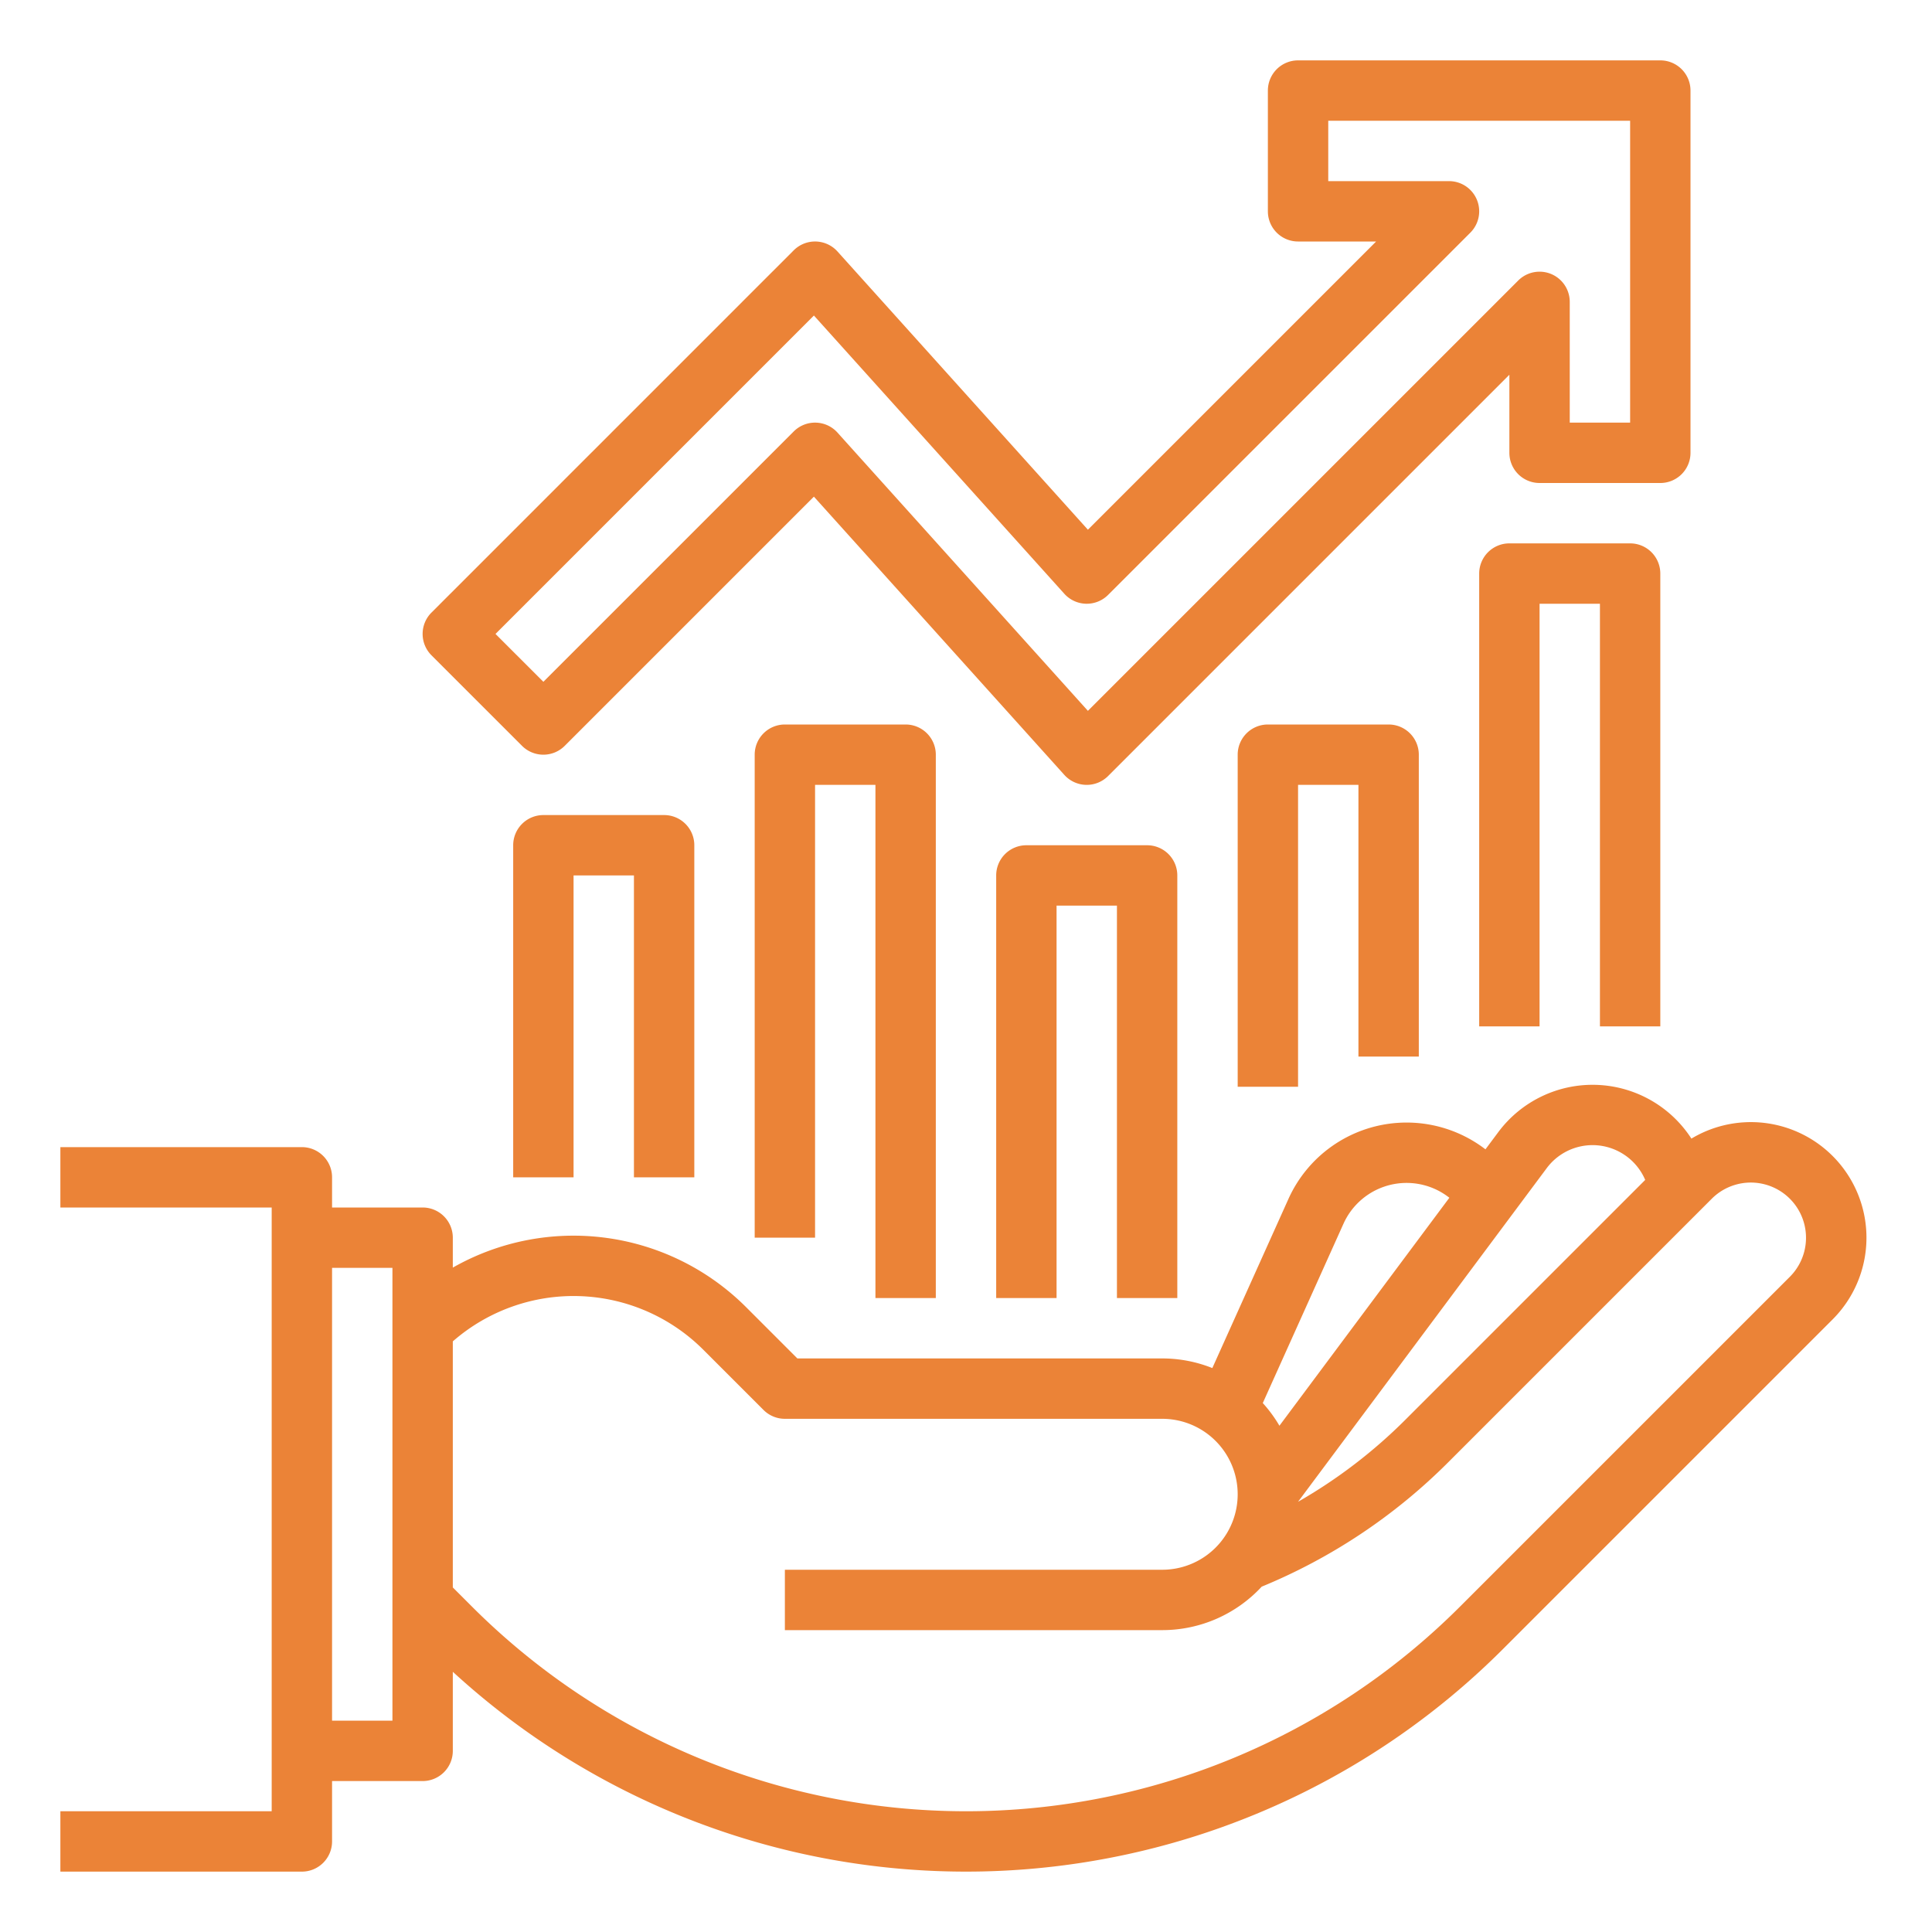
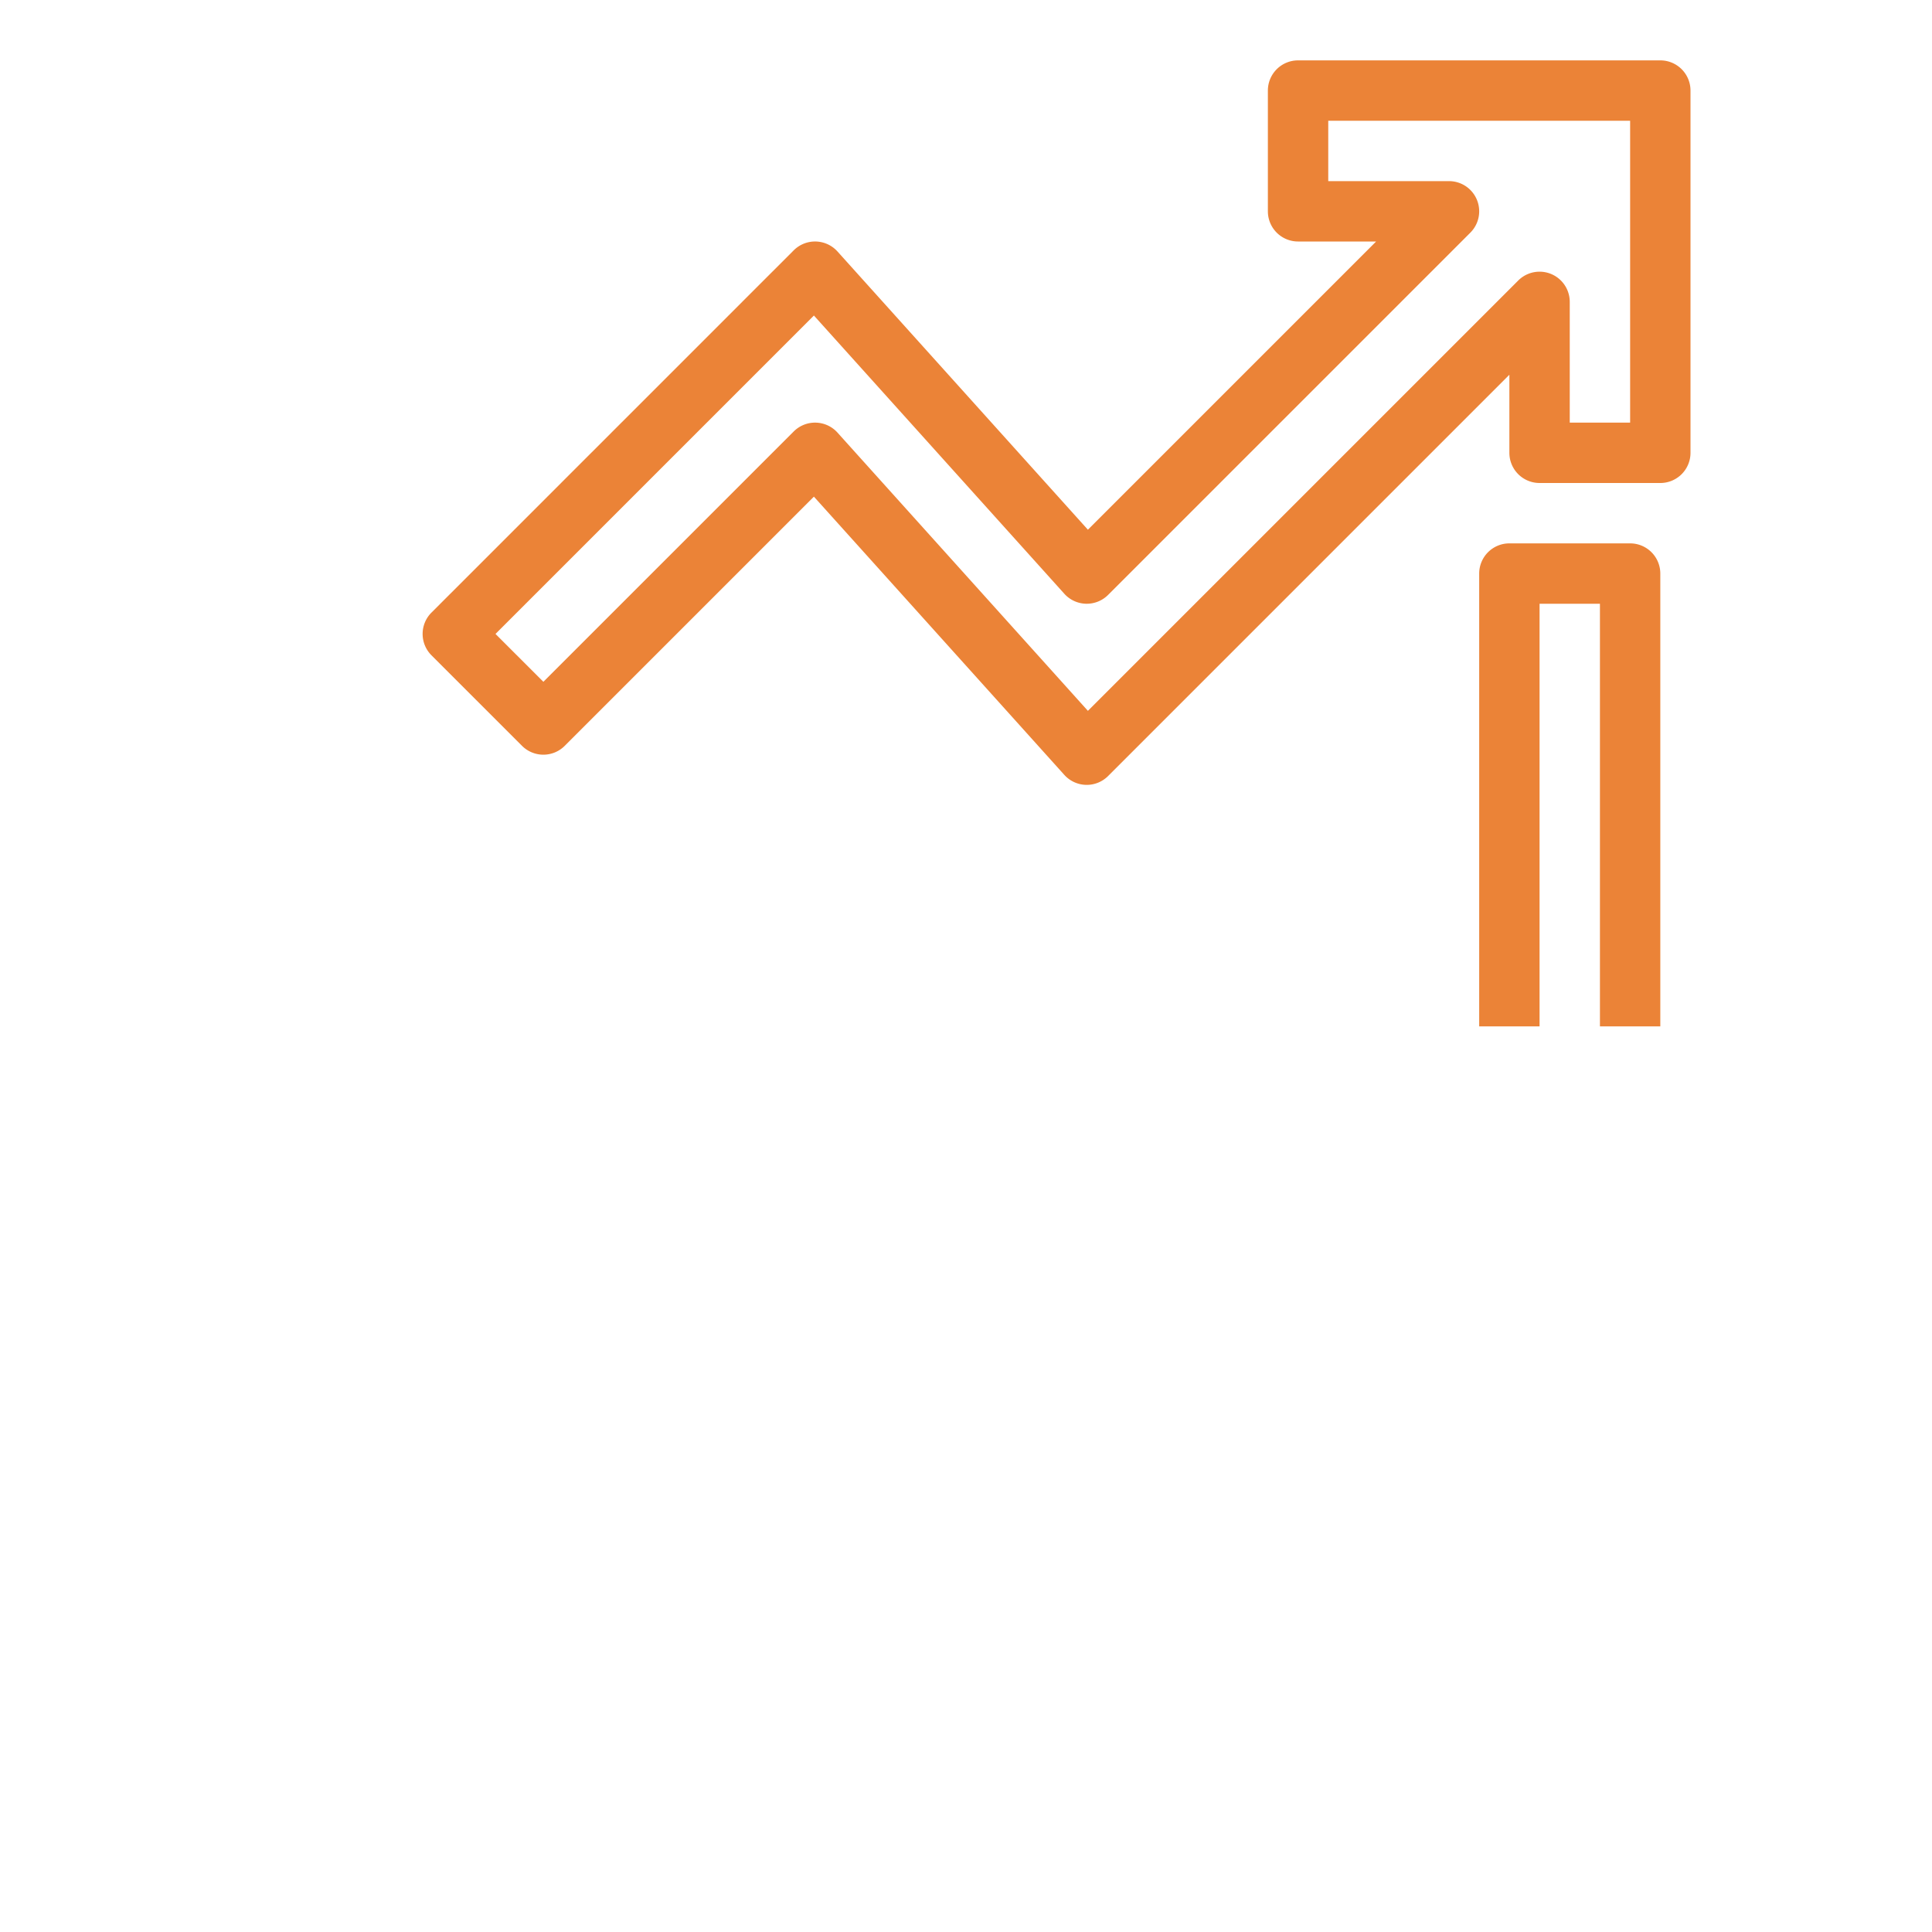
<svg xmlns="http://www.w3.org/2000/svg" viewBox="0 0 512 512" width="512px" height="512px">
  <g>
    <g id="Out_line" data-name="Out line">
-       <path d="M184,312V224a8,8,0,0,0-8-8H144a8,8,0,0,0-8,8v88h16V232h16v80Z" data-original="#000000" class="active-path" data-old_color="#000000" fill="#EB8337" />
-       <path d="M312,344V232a8,8,0,0,0-8-8H272a8,8,0,0,0-8,8V344h16V240h16V344Z" data-original="#000000" class="active-path" data-old_color="#000000" fill="#EB8337" />
-       <path d="M248,344V200a8,8,0,0,0-8-8H208a8,8,0,0,0-8,8V328h16V208h16V344Z" data-original="#000000" class="active-path" data-old_color="#000000" fill="#EB8337" />
-       <path d="M376,280V200a8,8,0,0,0-8-8H336a8,8,0,0,0-8,8v88h16V208h16v72Z" data-original="#000000" class="active-path" data-old_color="#000000" fill="#EB8337" />
      <path d="M440,272V152a8,8,0,0,0-8-8H400a8,8,0,0,0-8,8V272h16V160h16V272Z" data-original="#000000" class="active-path" data-old_color="#000000" fill="#EB8337" />
-       <path d="M138.343,197.657a8.001,8.001,0,0,0,11.314,0l66.037-66.038,66.359,73.732a7.999,7.999,0,0,0,5.736,2.646c.07.002.14.003.21.003a8.001,8.001,0,0,0,5.657-2.343L400,99.314V120a8,8,0,0,0,8,8h32a8,8,0,0,0,8-8V24a8,8,0,0,0-8-8H344a8,8,0,0,0-8,8V56a8,8,0,0,0,8,8h20.687l-76.381,76.381L221.946,66.648a8,8,0,0,0-11.604-.305l-96,96a8,8,0,0,0,0,11.313Zm77.352-114.038,66.359,73.732a8,8,0,0,0,11.604.305l96-96A8,8,0,0,0,384,48H352V32h80v80H416V80a8,8,0,0,0-13.657-5.657L288.306,188.381l-66.359-73.732a7.999,7.999,0,0,0-5.736-2.646c-.07-.002-.14-.003-.21-.003a8.001,8.001,0,0,0-5.657,2.343L144,180.686,131.313,168Z" data-original="#000000" class="active-path" data-old_color="#000000" fill="#EB8337" />
-       <path d="M88,488V472h24a8,8,0,0,0,8-8V443.041a201.127,201.127,0,0,0,278.226-5.95l87.432-87.429a30.628,30.628,0,0,0-37.418-47.92,31.177,31.177,0,0,0-51.187-1.707l-3.392,4.55a34.412,34.412,0,0,0-5.546-3.471,34.336,34.336,0,0,0-46.668,16.621l-20.167,44.816A35.795,35.795,0,0,0,308,360H211.313l-13.656-13.657A64.675,64.675,0,0,0,120,335.93V328a8,8,0,0,0-8-8H88v-8a8,8,0,0,0-8-8H16v16H72V480H16v16H80A8,8,0,0,0,88,488ZM429.867,305.65a15.135,15.135,0,0,1,6.128,7.041L372.52,376.166a135.338,135.338,0,0,1-28.523,21.821l65.884-88.391A15.139,15.139,0,0,1,429.867,305.65Zm-73.83,18.649a18.337,18.337,0,0,1,24.922-8.875,18.41,18.41,0,0,1,3.136,1.994L339.062,377.835a36.192,36.192,0,0,0-4.411-6.012ZM186.343,357.657l16,16A8.001,8.001,0,0,0,208,376H308a20,20,0,0,1,0,40H208v16H308a35.902,35.902,0,0,0,26.359-11.516A151.104,151.104,0,0,0,383.834,387.48l69.822-69.822a14.629,14.629,0,0,1,20.688,20.689l-87.434,87.429a185.138,185.138,0,0,1-261.823-.002L120,420.686V355.479A48.624,48.624,0,0,1,186.343,357.657ZM104,336V456H88V336Z" data-original="#000000" class="active-path" data-old_color="#000000" fill="#EB8337" />
+       <path d="M138.343,197.657a8.001,8.001,0,0,0,11.314,0l66.037-66.038,66.359,73.732a7.999,7.999,0,0,0,5.736,2.646c.07.002.14.003.21.003a8.001,8.001,0,0,0,5.657-2.343L400,99.314V120a8,8,0,0,0,8,8h32a8,8,0,0,0,8-8V24a8,8,0,0,0-8-8H344a8,8,0,0,0-8,8V56a8,8,0,0,0,8,8h20.687l-76.381,76.381L221.946,66.648a8,8,0,0,0-11.604-.305l-96,96a8,8,0,0,0,0,11.313Zm77.352-114.038,66.359,73.732a8,8,0,0,0,11.604.305l96-96A8,8,0,0,0,384,48H352V32h80v80H416V80a8,8,0,0,0-13.657-5.657L288.306,188.381l-66.359-73.732a7.999,7.999,0,0,0-5.736-2.646c-.07-.002-.14-.003-.21-.003a8.001,8.001,0,0,0-5.657,2.343L144,180.686,131.313,168" data-original="#000000" class="active-path" data-old_color="#000000" fill="#EB8337" />
    </g>
  </g>
</svg>